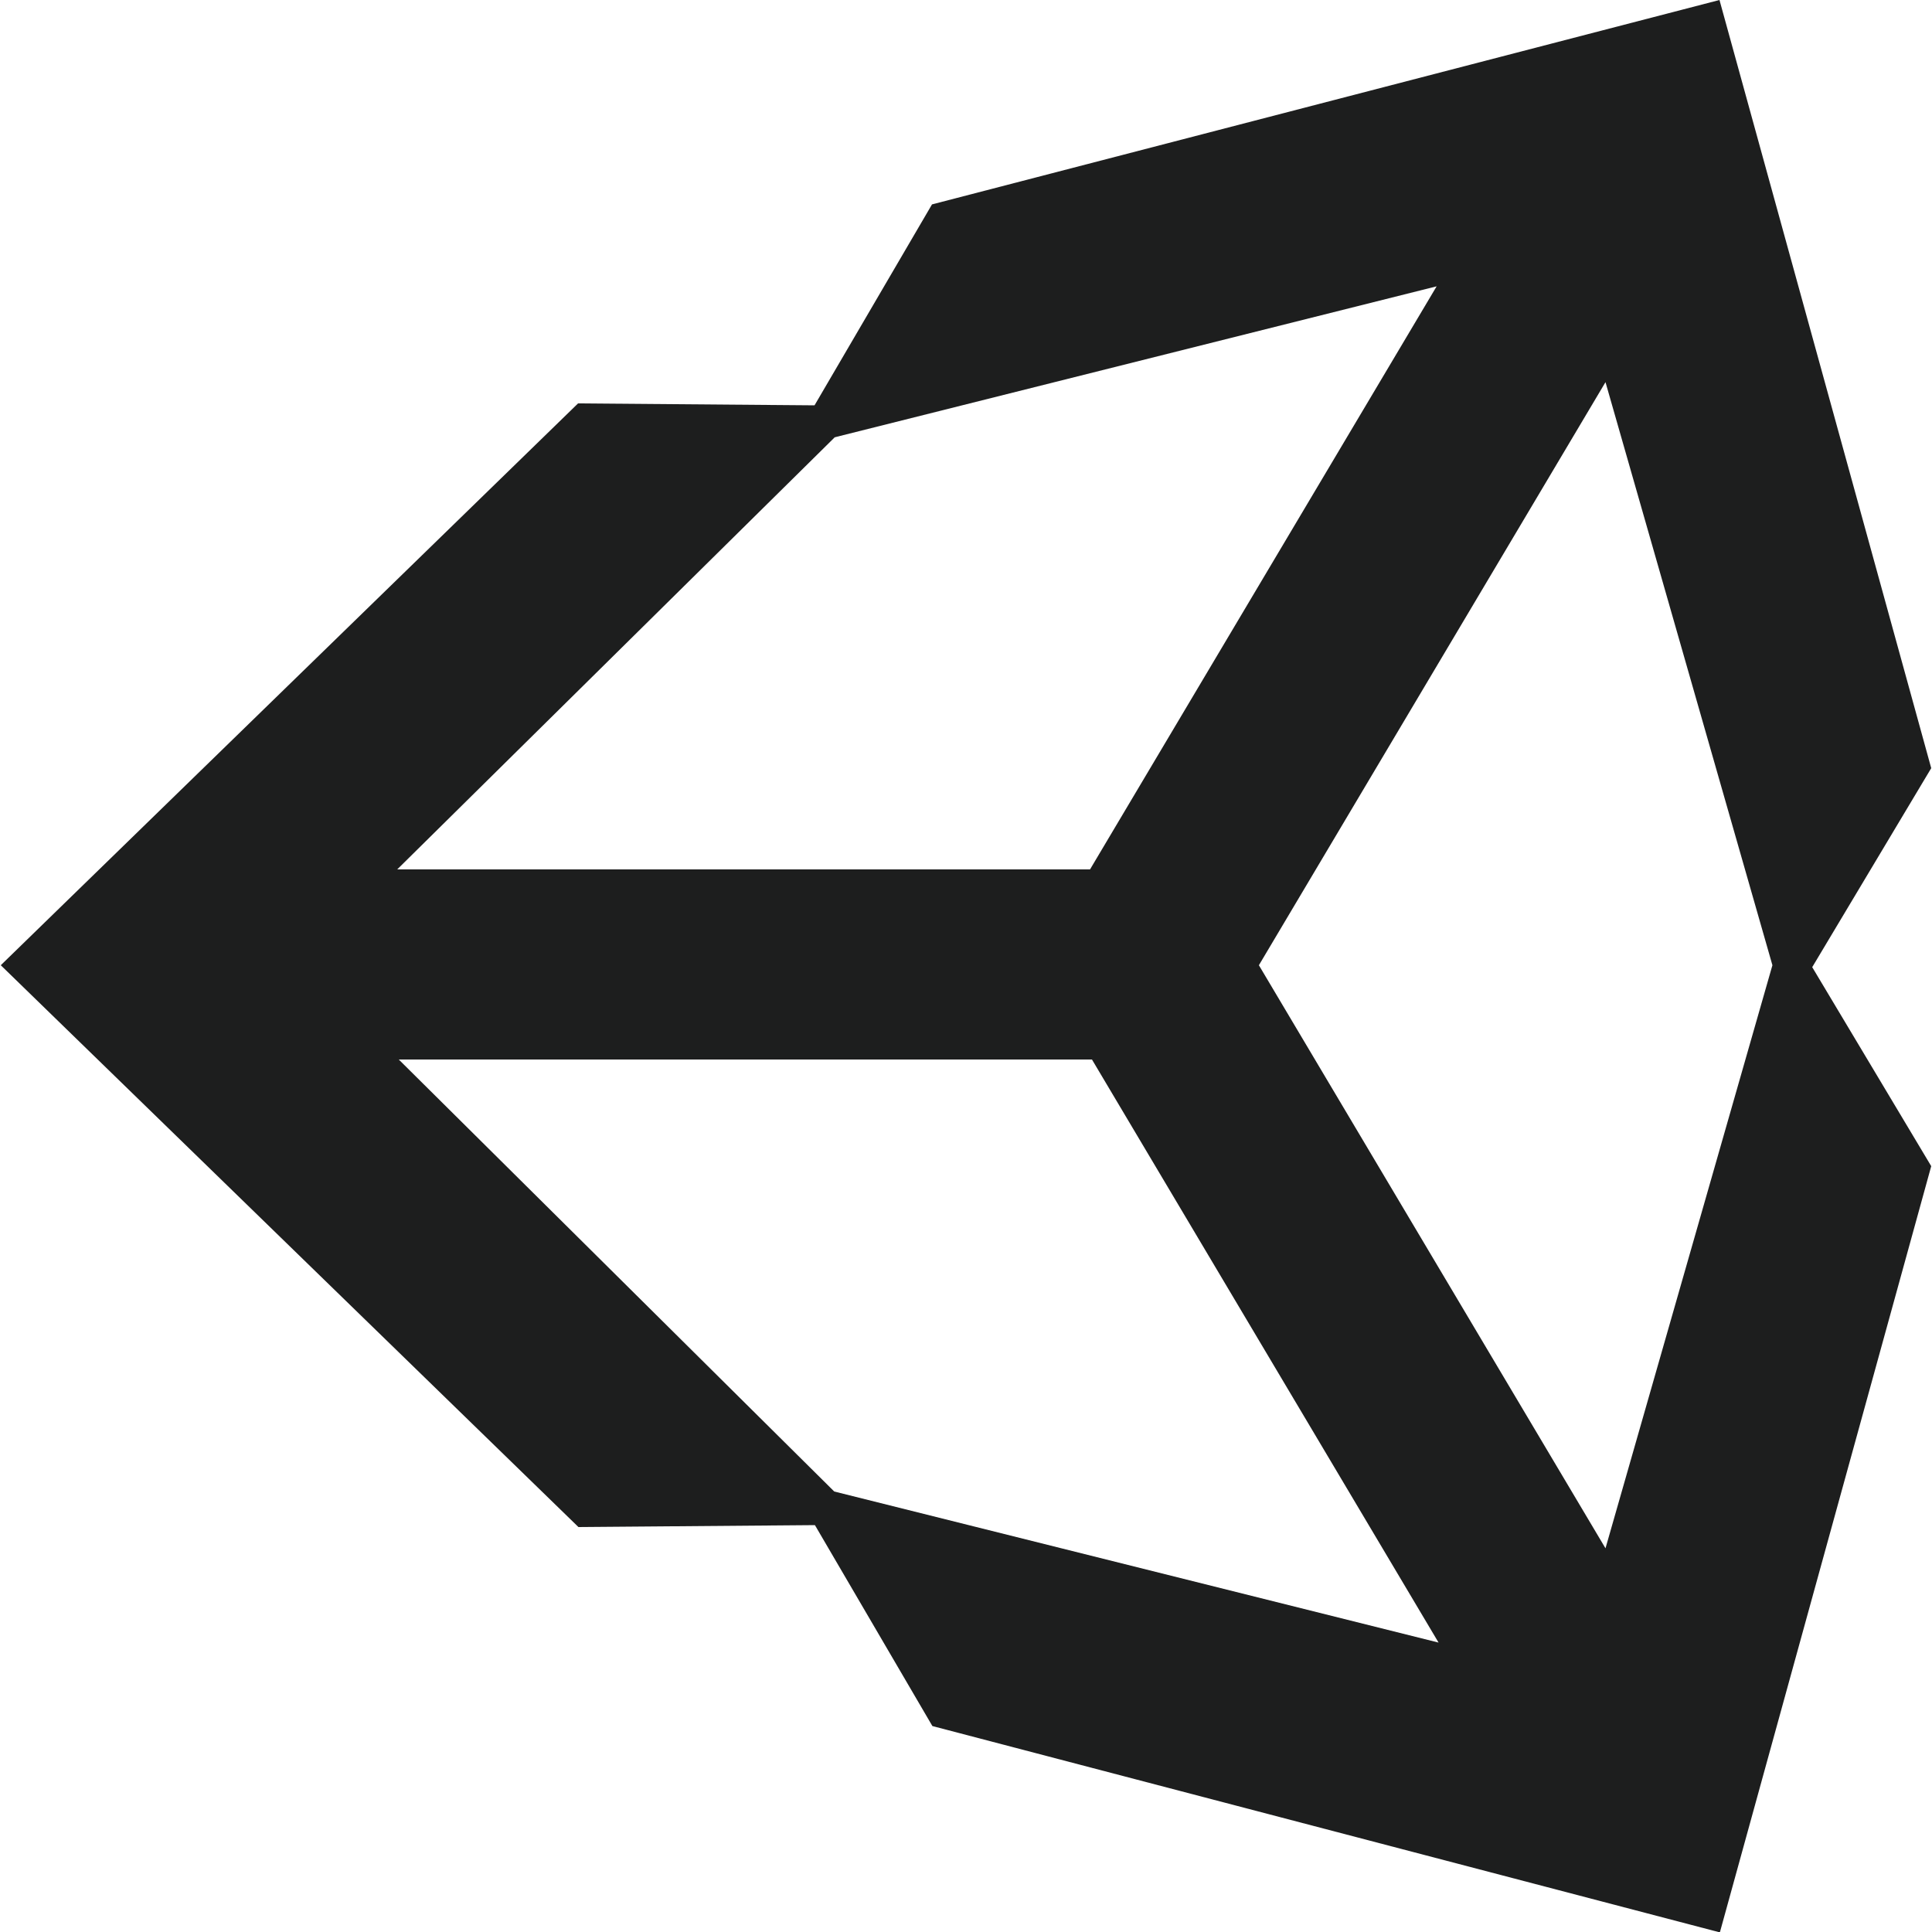
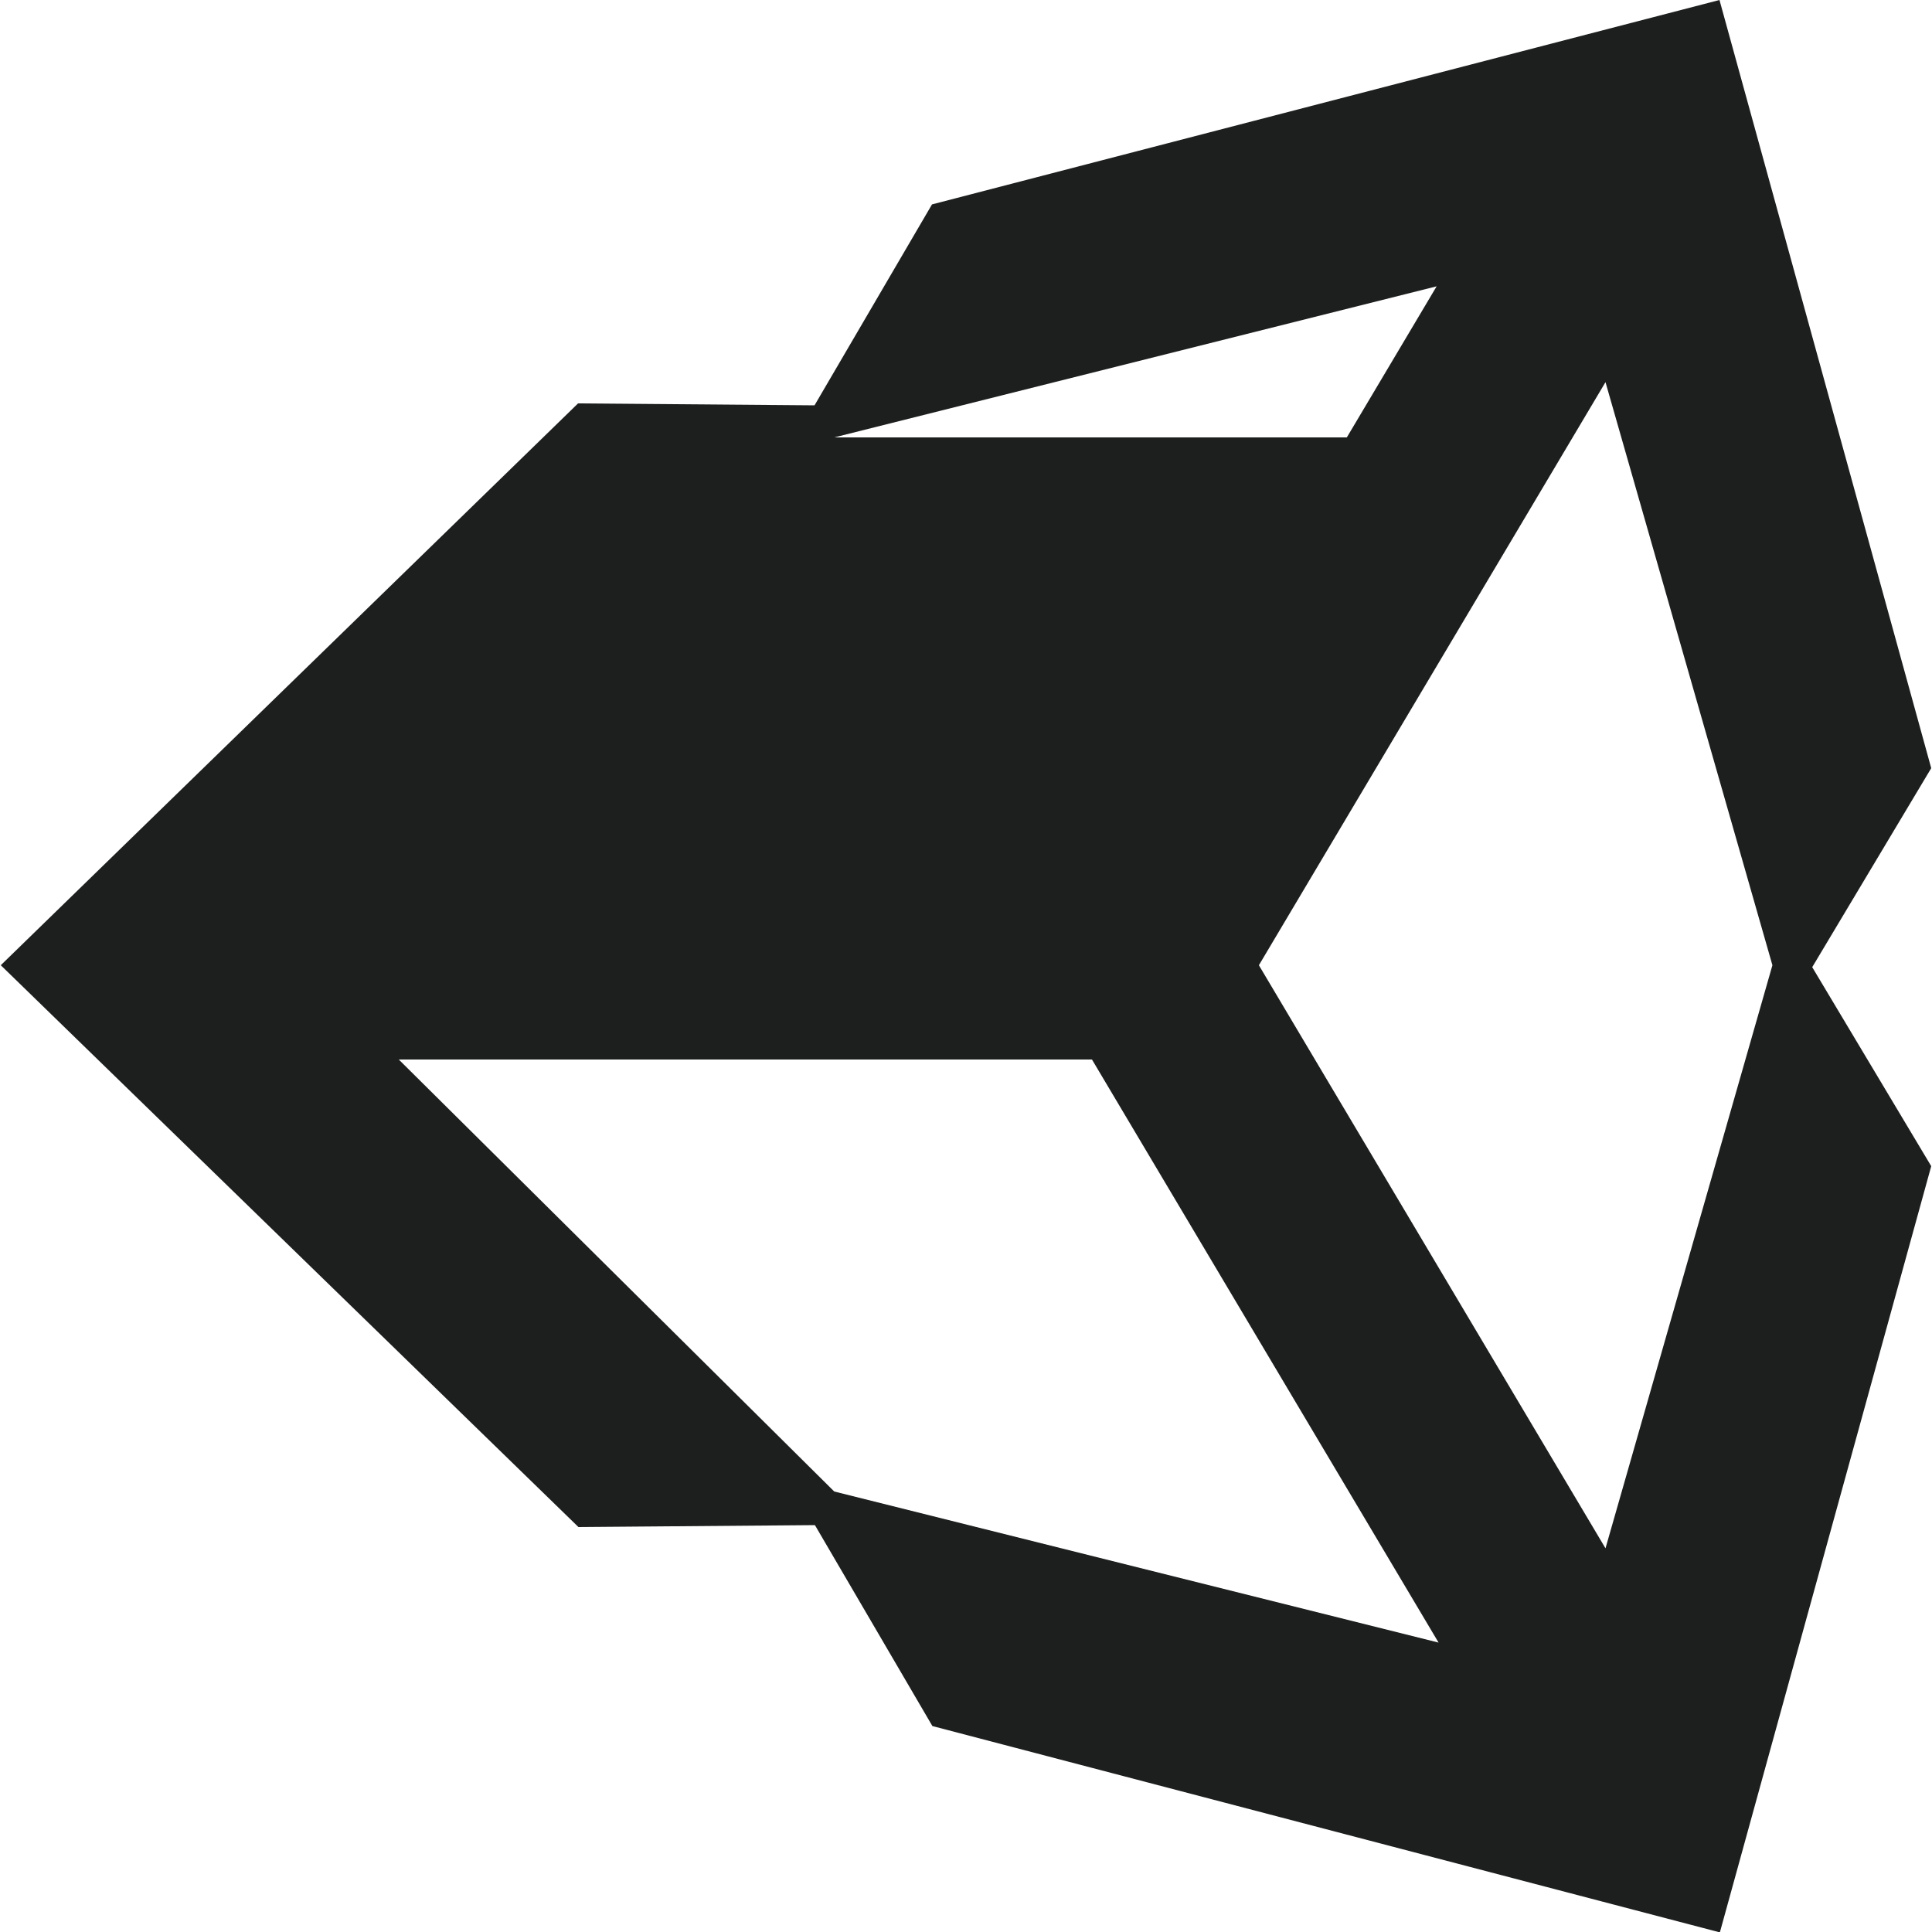
<svg xmlns="http://www.w3.org/2000/svg" id="Layer_1" viewBox="0 0 50 50">
  <defs>
    <style>.cls-1{fill:#1d1e1e;}</style>
  </defs>
-   <path class="cls-1" d="m44.5,0l-20.38,5.29-3.04,5.2-6.12-.05L.02,24.98l14.95,14.54,6.12-.05,3.04,5.2,20.38,5.34,5.47-19.83-3.08-5.15,3.08-5.15L44.5,0Zm-22.91,11.32l15.59-3.91-8.97,15.09H10.28l11.32-11.18Zm0,27.28l-11.27-11.18h17.94l8.97,15.09-15.64-3.91Zm19.96,1.47l-8.97-15.09,8.97-15.09,4.32,15.09-4.32,15.09Z" />
+   <path class="cls-1" d="m44.5,0l-20.38,5.29-3.04,5.2-6.12-.05L.02,24.98l14.95,14.54,6.12-.05,3.04,5.2,20.38,5.34,5.47-19.83-3.08-5.15,3.08-5.15L44.5,0Zm-22.91,11.32l15.59-3.91-8.97,15.09l11.32-11.18Zm0,27.28l-11.27-11.18h17.94l8.97,15.09-15.64-3.91Zm19.96,1.47l-8.97-15.09,8.97-15.09,4.32,15.09-4.32,15.09Z" />
</svg>